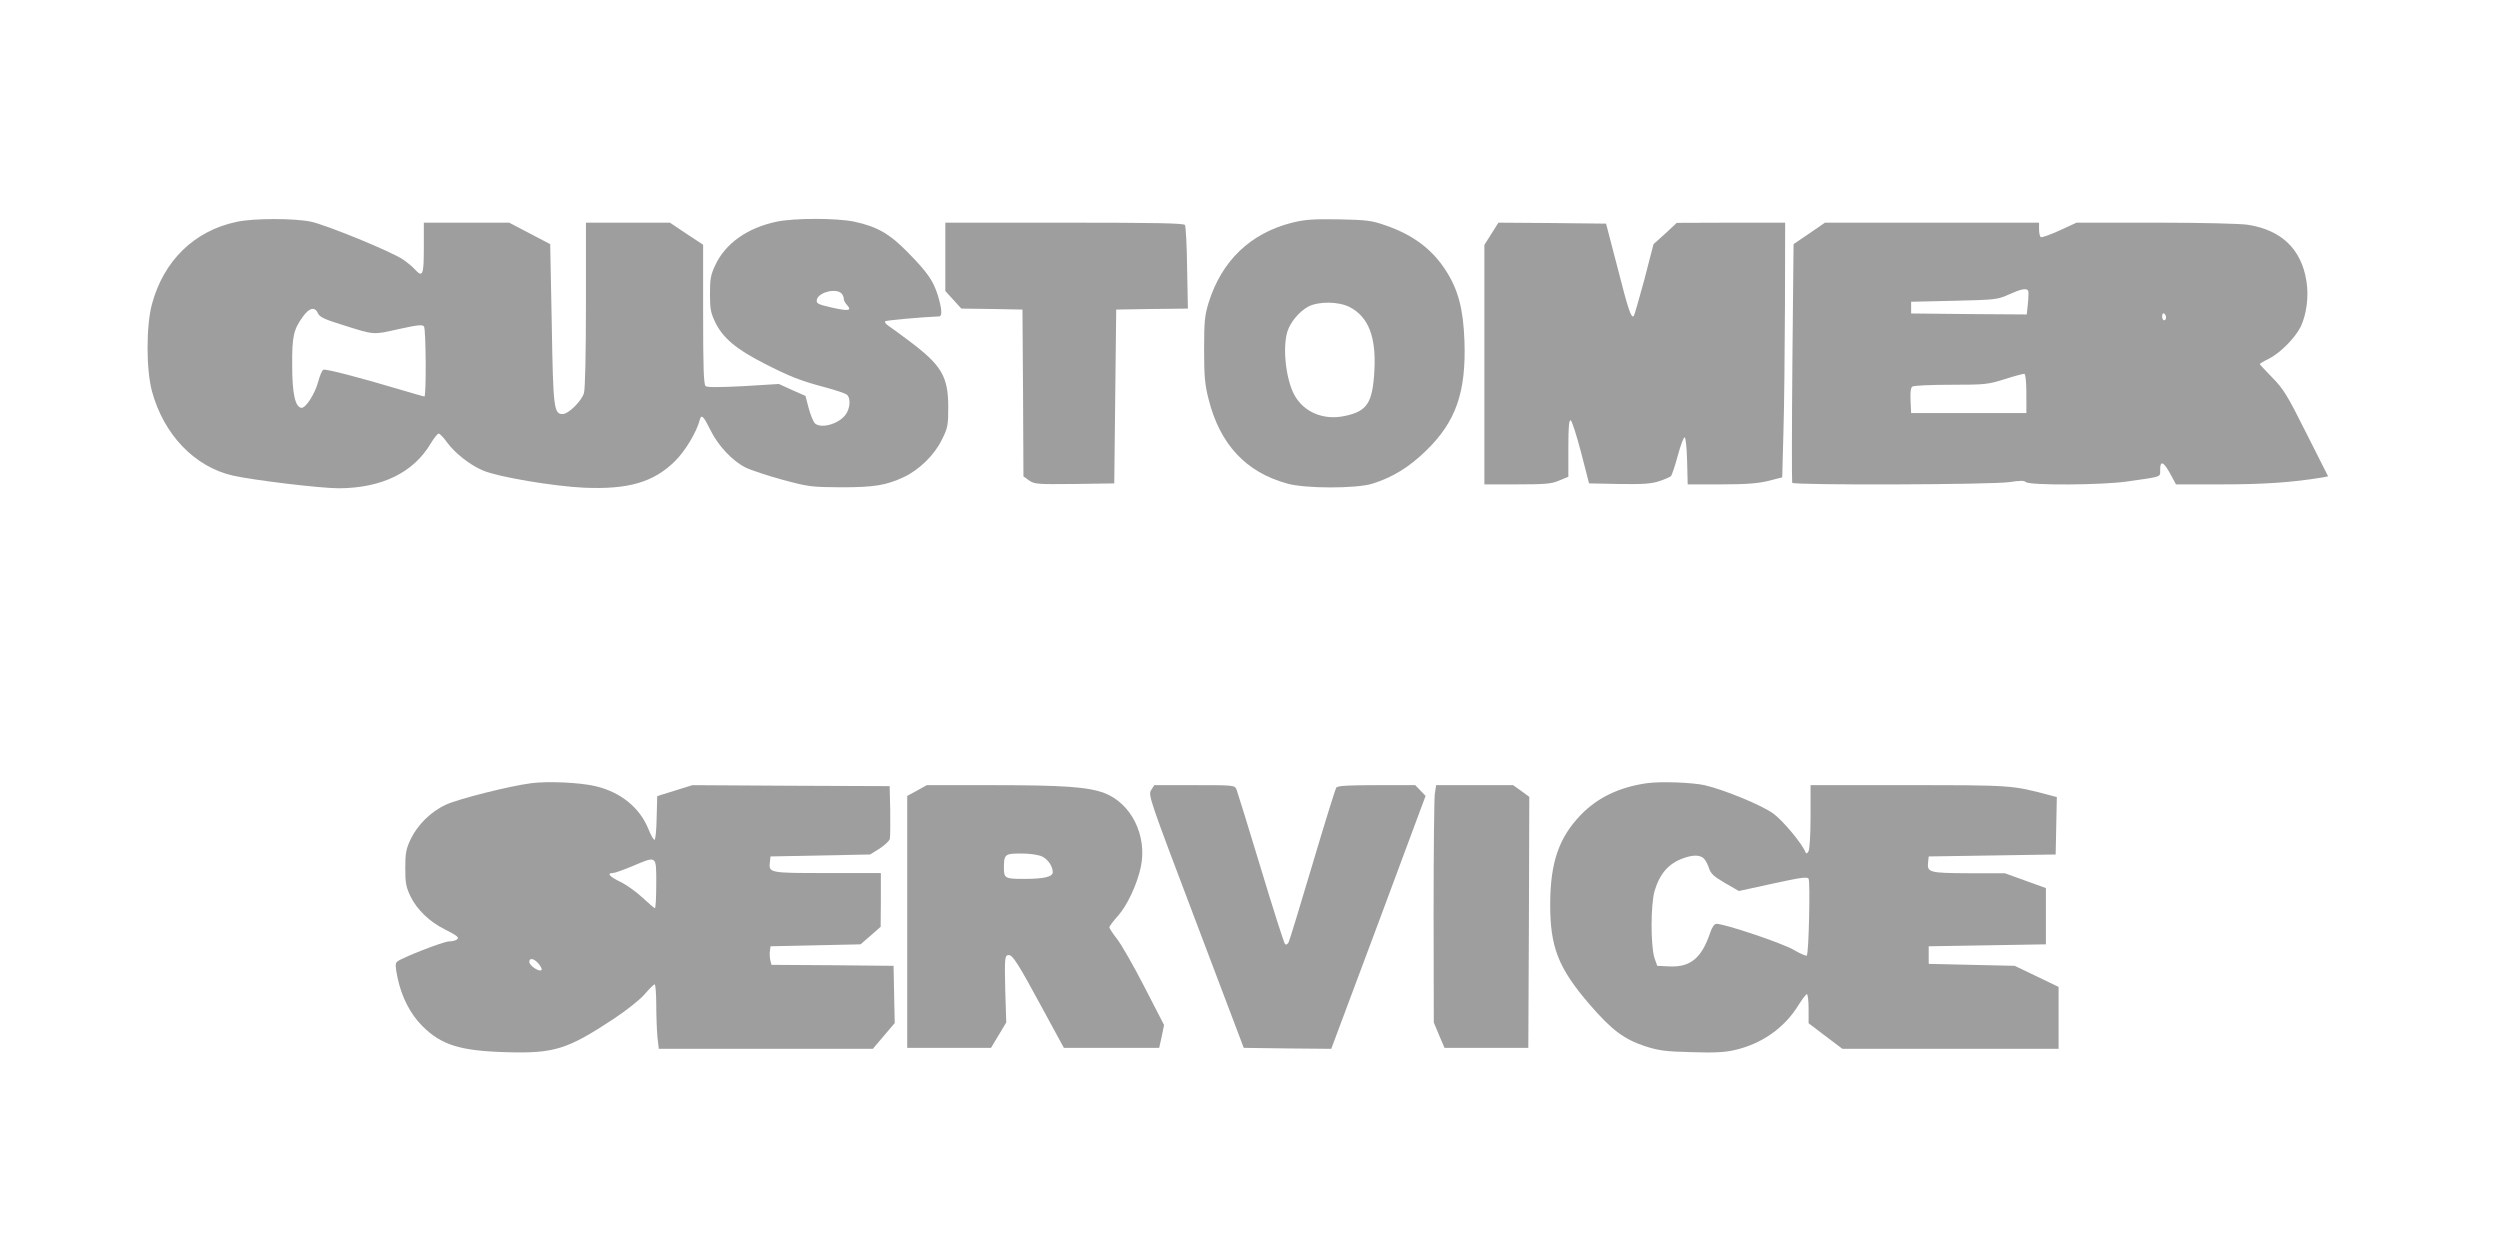
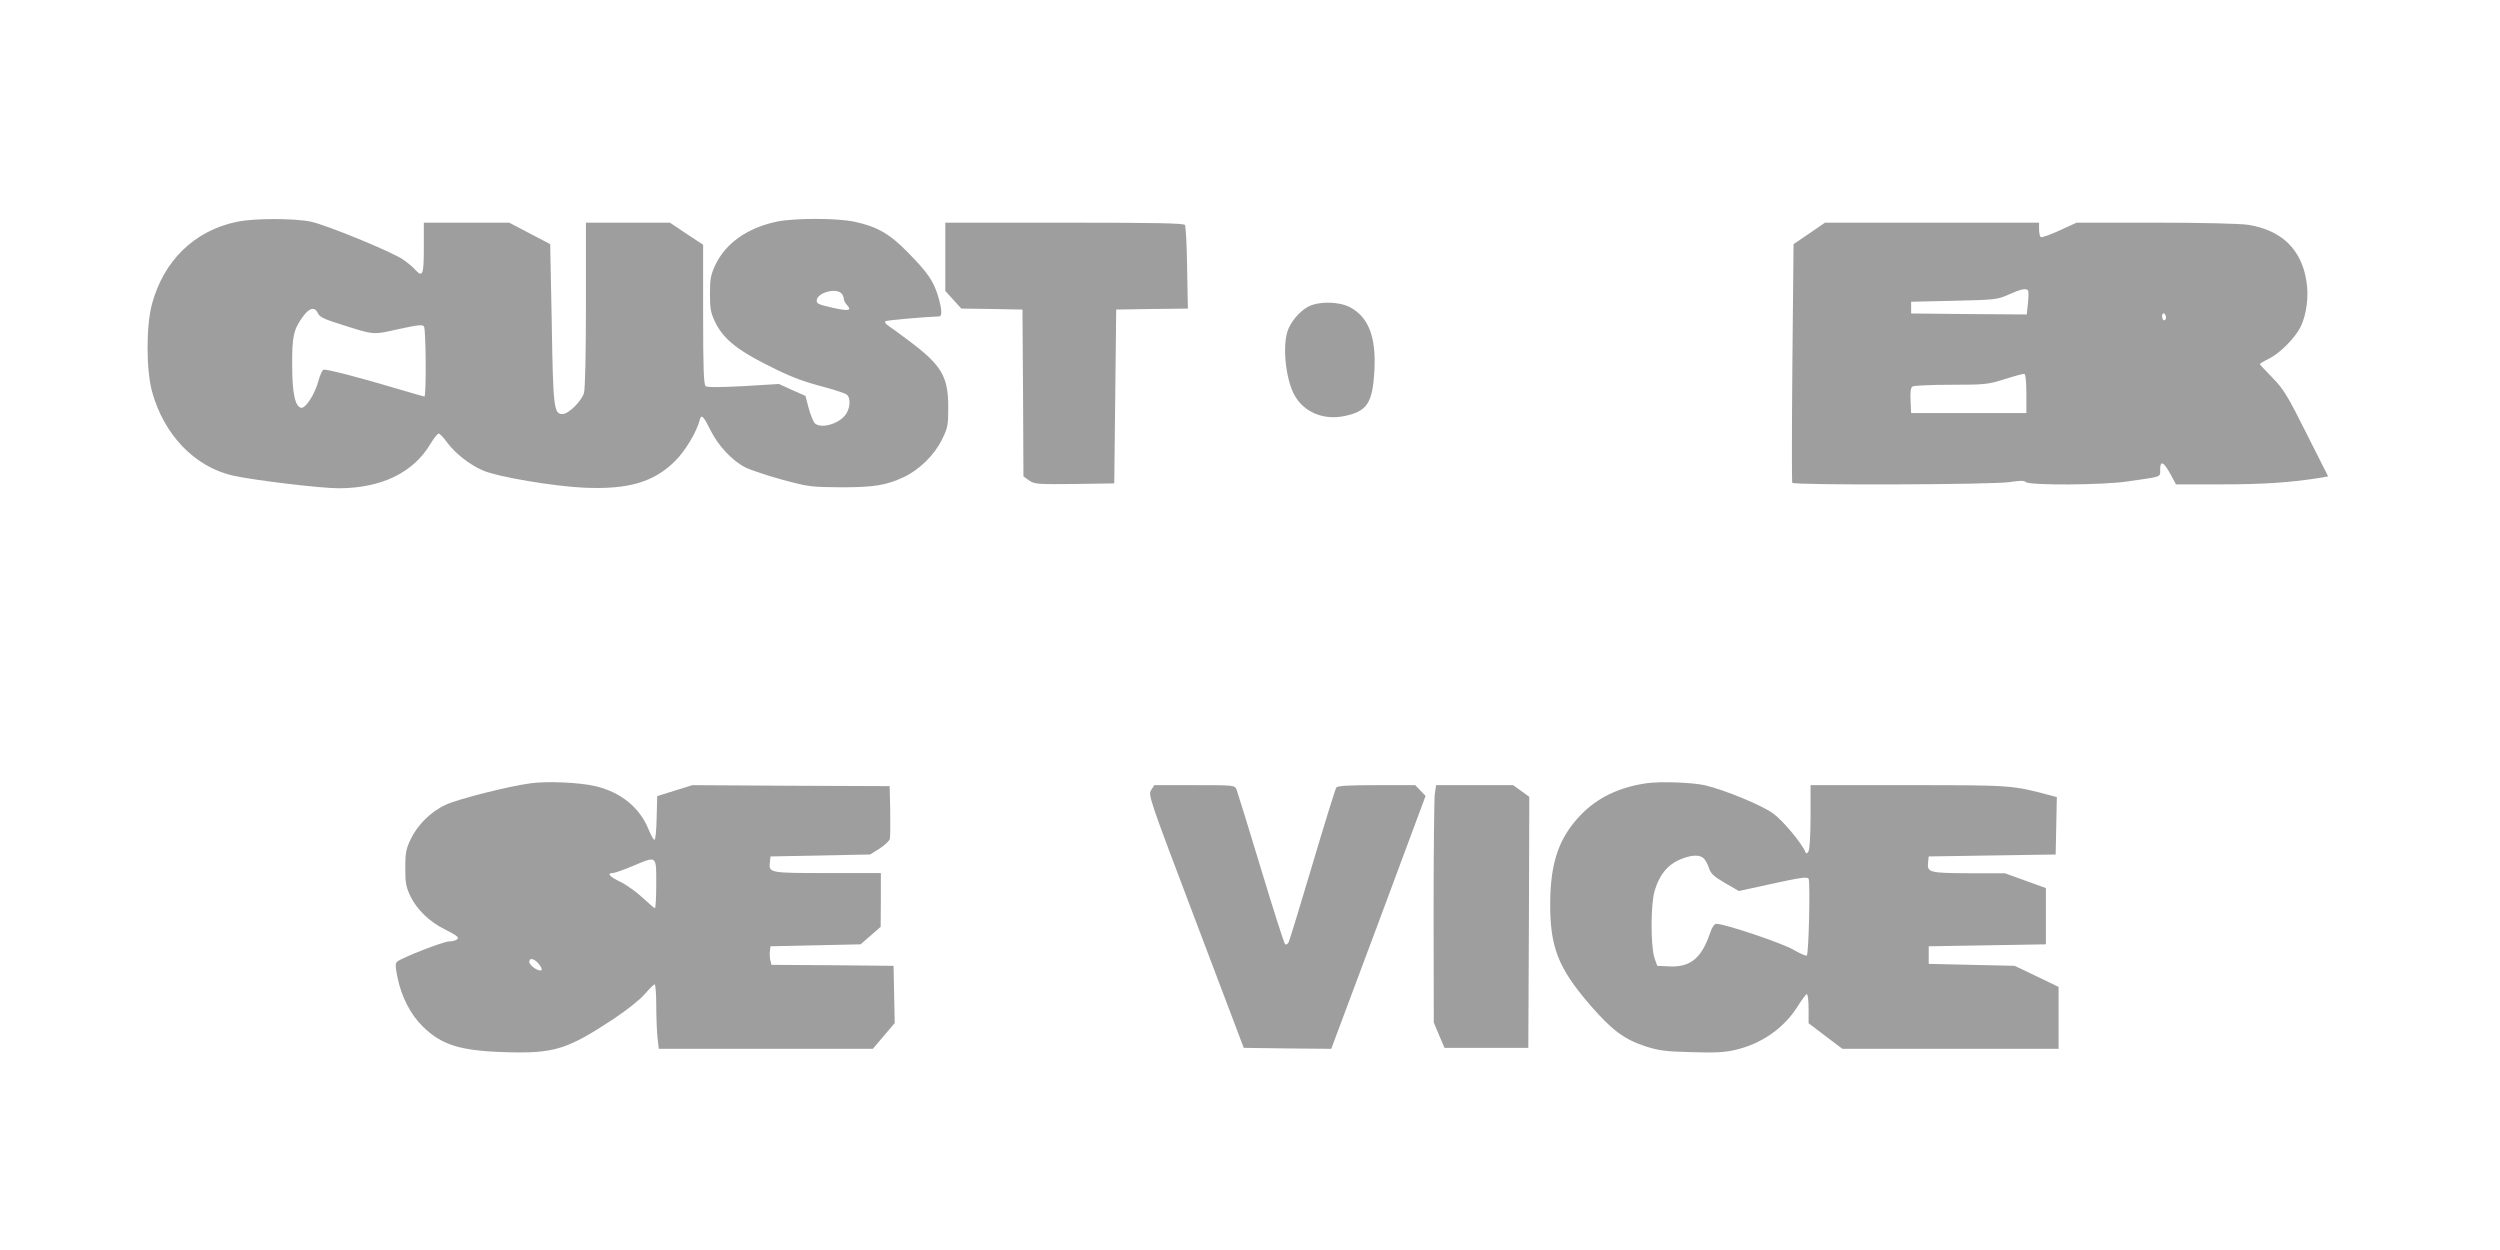
<svg xmlns="http://www.w3.org/2000/svg" version="1.0" width="1280pt" height="640pt" viewBox="0 0 1280 640" preserveAspectRatio="xMidYMid meet">
  <g transform="translate(0,640) scale(0.1,-0.1)" fill="#9e9e9e" stroke="none">
    <path d="M1211 5264 c-217 -46 -373 -199 -433 -421 -30 -111 -30 -335 0 -446 60 -222 218 -387 414 -432 107 -24 449 -65 543 -65 219 1 382 80 470 229 17 28 35 51 41 51 6 0 25 -20 43 -45 39 -54 117 -116 184 -144 76 -33 363 -81 517 -88 227 -10 357 28 466 136 52 51 111 149 127 212 8 30 19 19 56 -56 39 -78 110 -154 177 -188 28 -14 113 -42 189 -63 134 -36 147 -38 300 -39 171 0 231 10 322 52 79 37 157 113 195 191 31 62 33 74 33 167 0 158 -34 215 -201 340 -44 33 -90 67 -104 76 -14 9 -22 20 -18 24 5 5 195 22 276 25 17 0 15 38 -6 107 -24 76 -52 117 -154 221 -93 95 -157 132 -274 157 -90 19 -308 19 -398 0 -150 -32 -262 -111 -314 -223 -23 -49 -27 -70 -27 -147 0 -78 4 -97 28 -147 39 -79 107 -136 246 -207 136 -70 191 -91 319 -125 52 -14 100 -30 108 -37 21 -17 17 -73 -8 -104 -38 -49 -131 -72 -158 -40 -7 9 -21 43 -30 77 l-16 61 -68 30 -68 31 -181 -11 c-118 -6 -186 -7 -194 0 -10 7 -13 93 -13 367 l0 357 -85 56 -85 57 -215 0 -215 0 0 -417 c0 -252 -4 -433 -10 -455 -12 -41 -79 -108 -110 -108 -44 0 -48 31 -55 463 l-8 407 -105 55 -105 55 -219 0 -218 0 0 -130 c0 -139 -6 -153 -46 -109 -10 12 -37 34 -60 50 -58 40 -392 177 -472 194 -85 18 -296 18 -381 -1z m3097 -366 c7 -7 12 -19 12 -27 0 -8 7 -23 17 -33 26 -29 8 -32 -77 -13 -71 16 -81 21 -78 39 5 38 97 63 126 34z m-2680 -102 c8 -19 33 -31 124 -59 167 -53 156 -52 289 -22 100 22 123 24 130 13 10 -15 12 -358 2 -358 -4 0 -66 18 -137 39 -194 58 -367 103 -380 98 -7 -3 -17 -27 -25 -55 -17 -67 -66 -144 -89 -140 -31 6 -46 74 -46 218 -1 148 7 183 55 249 33 46 61 52 77 17z" />
-     <path d="M6616 5260 c-214 -54 -361 -195 -428 -410 -20 -66 -23 -95 -23 -240 0 -138 4 -180 23 -254 58 -231 191 -374 403 -432 92 -26 350 -26 434 -1 105 33 189 84 278 171 151 147 204 298 195 560 -6 165 -32 263 -96 362 -70 109 -170 183 -308 230 -71 25 -96 28 -239 31 -134 2 -173 -1 -239 -17z m294 -432 c96 -50 136 -151 127 -323 -9 -169 -37 -211 -153 -235 -108 -23 -209 20 -257 108 -43 80 -61 239 -36 323 15 49 61 104 107 129 54 28 154 27 212 -2z" />
+     <path d="M6616 5260 z m294 -432 c96 -50 136 -151 127 -323 -9 -169 -37 -211 -153 -235 -108 -23 -209 20 -257 108 -43 80 -61 239 -36 323 15 49 61 104 107 129 54 28 154 27 212 -2z" />
    <path d="M4840 5085 l0 -175 41 -45 41 -45 157 -2 156 -3 3 -427 2 -427 29 -21 c28 -19 41 -20 233 -18 l203 3 5 445 5 445 184 3 183 2 -4 208 c-1 114 -7 213 -11 220 -6 9 -141 12 -618 12 l-609 0 0 -175z" />
-     <path d="M7636 5203 l-36 -57 0 -613 0 -613 169 0 c146 0 176 3 215 20 l46 19 0 146 c0 107 3 146 12 143 6 -2 30 -76 53 -164 l41 -159 154 -3 c121 -2 164 1 204 14 28 9 55 21 61 26 5 5 21 52 35 104 14 53 30 95 35 95 6 -1 11 -50 13 -121 l3 -120 172 0 c132 0 188 5 242 18 l70 18 6 225 c4 123 7 416 8 652 l1 427 -277 0 -278 -1 -59 -55 -60 -54 -47 -182 c-27 -99 -51 -183 -54 -186 -13 -13 -27 27 -82 243 l-60 230 -275 3 -276 2 -36 -57z" />
    <path d="M9264 5205 l-81 -55 -6 -607 c-3 -334 -3 -611 -1 -615 8 -13 1035 -10 1115 4 53 8 73 8 81 0 18 -18 394 -16 521 3 181 26 167 21 167 61 0 49 18 40 53 -24 l28 -52 238 0 c211 0 357 10 509 35 l32 6 -111 220 c-98 196 -118 228 -175 286 -35 36 -64 67 -64 69 0 2 21 15 48 28 57 29 132 105 161 162 30 62 43 156 30 234 -25 163 -127 262 -299 289 -37 6 -237 11 -472 11 l-406 0 -87 -40 c-48 -22 -91 -37 -96 -34 -5 3 -9 21 -9 40 l0 34 -548 0 -548 0 -80 -55z m1120 -293 c3 -5 2 -34 -1 -65 l-6 -57 -296 2 -296 3 0 30 0 30 220 5 c212 5 222 6 280 32 62 28 90 34 99 20z m706 -138 c0 -8 -4 -14 -10 -14 -5 0 -10 9 -10 21 0 11 5 17 10 14 6 -3 10 -13 10 -21z m-715 -390 l0 -99 -295 0 -295 0 -3 64 c-2 45 1 67 10 72 7 5 96 9 198 9 176 0 189 2 275 29 50 16 95 28 100 27 6 -2 10 -44 10 -102z" />
    <path d="M2720 2390 c-110 -14 -372 -80 -437 -110 -77 -35 -146 -104 -181 -178 -23 -49 -27 -70 -27 -147 0 -78 4 -97 28 -147 32 -65 97 -128 172 -165 69 -35 79 -44 63 -54 -7 -5 -25 -9 -39 -9 -28 0 -246 -85 -266 -104 -10 -9 -9 -26 2 -80 21 -101 66 -188 127 -249 97 -97 193 -127 423 -134 253 -8 318 13 558 171 69 46 135 99 159 127 23 27 45 49 50 49 4 0 8 -47 8 -104 0 -56 3 -131 6 -165 l7 -61 548 0 548 0 56 66 56 66 -3 146 -3 147 -312 3 -313 2 -6 24 c-3 13 -4 35 -2 47 l3 24 231 5 230 5 52 45 51 45 1 138 0 137 -274 0 c-298 0 -301 0 -294 57 l3 28 255 5 255 5 48 30 c26 17 50 39 53 50 2 11 3 76 2 145 l-3 125 -505 2 -505 3 -90 -28 -90 -28 -3 -112 c-1 -62 -6 -112 -11 -112 -5 0 -19 25 -31 55 -45 111 -143 190 -272 220 -81 19 -243 26 -328 15z m640 -515 c0 -69 -3 -125 -7 -125 -3 0 -31 24 -62 53 -31 29 -82 66 -113 81 -58 28 -73 46 -40 46 9 0 53 16 97 34 130 55 125 59 125 -89z m-600 -412 c13 -17 17 -29 10 -31 -16 -6 -60 26 -60 43 0 24 27 17 50 -12z" />
    <path d="M8432 2390 c-141 -20 -254 -74 -340 -164 -110 -115 -154 -241 -155 -451 -1 -224 41 -331 202 -518 113 -131 176 -178 285 -214 69 -22 104 -27 236 -30 119 -4 171 -1 223 11 138 32 253 113 324 228 20 32 40 58 44 58 5 0 9 -34 9 -75 l0 -74 87 -66 86 -65 554 0 553 0 0 159 0 158 -112 54 -113 54 -220 5 -220 5 0 45 0 45 300 5 300 5 0 144 0 144 -105 38 -105 38 -186 0 c-204 1 -213 4 -207 58 l3 28 325 5 325 5 3 147 3 147 -38 10 c-191 51 -194 51 -723 51 l-500 0 0 -162 c0 -99 -5 -169 -11 -178 -7 -11 -12 -12 -15 -3 -19 46 -114 160 -164 197 -58 43 -253 123 -353 146 -66 14 -224 20 -295 10z m291 -385 c9 -8 21 -31 27 -50 9 -28 25 -43 82 -76 l71 -41 174 38 c142 31 176 36 183 25 9 -16 1 -382 -9 -393 -4 -4 -33 9 -66 28 -54 33 -353 134 -397 134 -10 0 -22 -16 -32 -46 -44 -130 -101 -177 -209 -172 l-62 3 -14 40 c-20 61 -20 276 1 345 27 89 73 140 147 166 48 18 86 17 104 -1z" />
-     <path d="M4695 2352 l-50 -27 0 -645 0 -645 215 0 214 0 39 65 39 65 -5 160 c-4 171 -3 185 18 185 20 0 48 -43 170 -269 l112 -206 244 0 244 0 13 58 12 59 -101 196 c-56 109 -119 219 -141 246 -21 27 -38 53 -38 58 0 6 20 32 44 59 47 52 98 161 117 250 34 160 -49 327 -188 379 -83 31 -207 40 -573 40 l-335 0 -50 -28z m640 -337 c31 -15 55 -50 55 -81 0 -23 -45 -34 -145 -34 -100 0 -105 3 -105 58 0 68 6 72 87 72 47 0 87 -6 108 -15z" />
    <path d="M5894 2355 c-16 -25 -11 -40 229 -673 l245 -647 224 -3 224 -2 242 647 241 648 -26 27 -27 28 -197 0 c-145 0 -199 -3 -207 -12 -5 -7 -60 -184 -122 -393 -62 -209 -117 -388 -122 -399 -6 -11 -13 -15 -19 -9 -5 5 -61 180 -124 389 -63 208 -119 389 -124 402 -10 22 -13 22 -216 22 l-205 0 -16 -25z" />
    <path d="M7346 2334 c-3 -26 -6 -299 -6 -608 l1 -561 27 -65 28 -65 214 0 215 0 3 642 2 643 -41 30 -42 30 -197 0 -197 0 -7 -46z" />
  </g>
</svg>